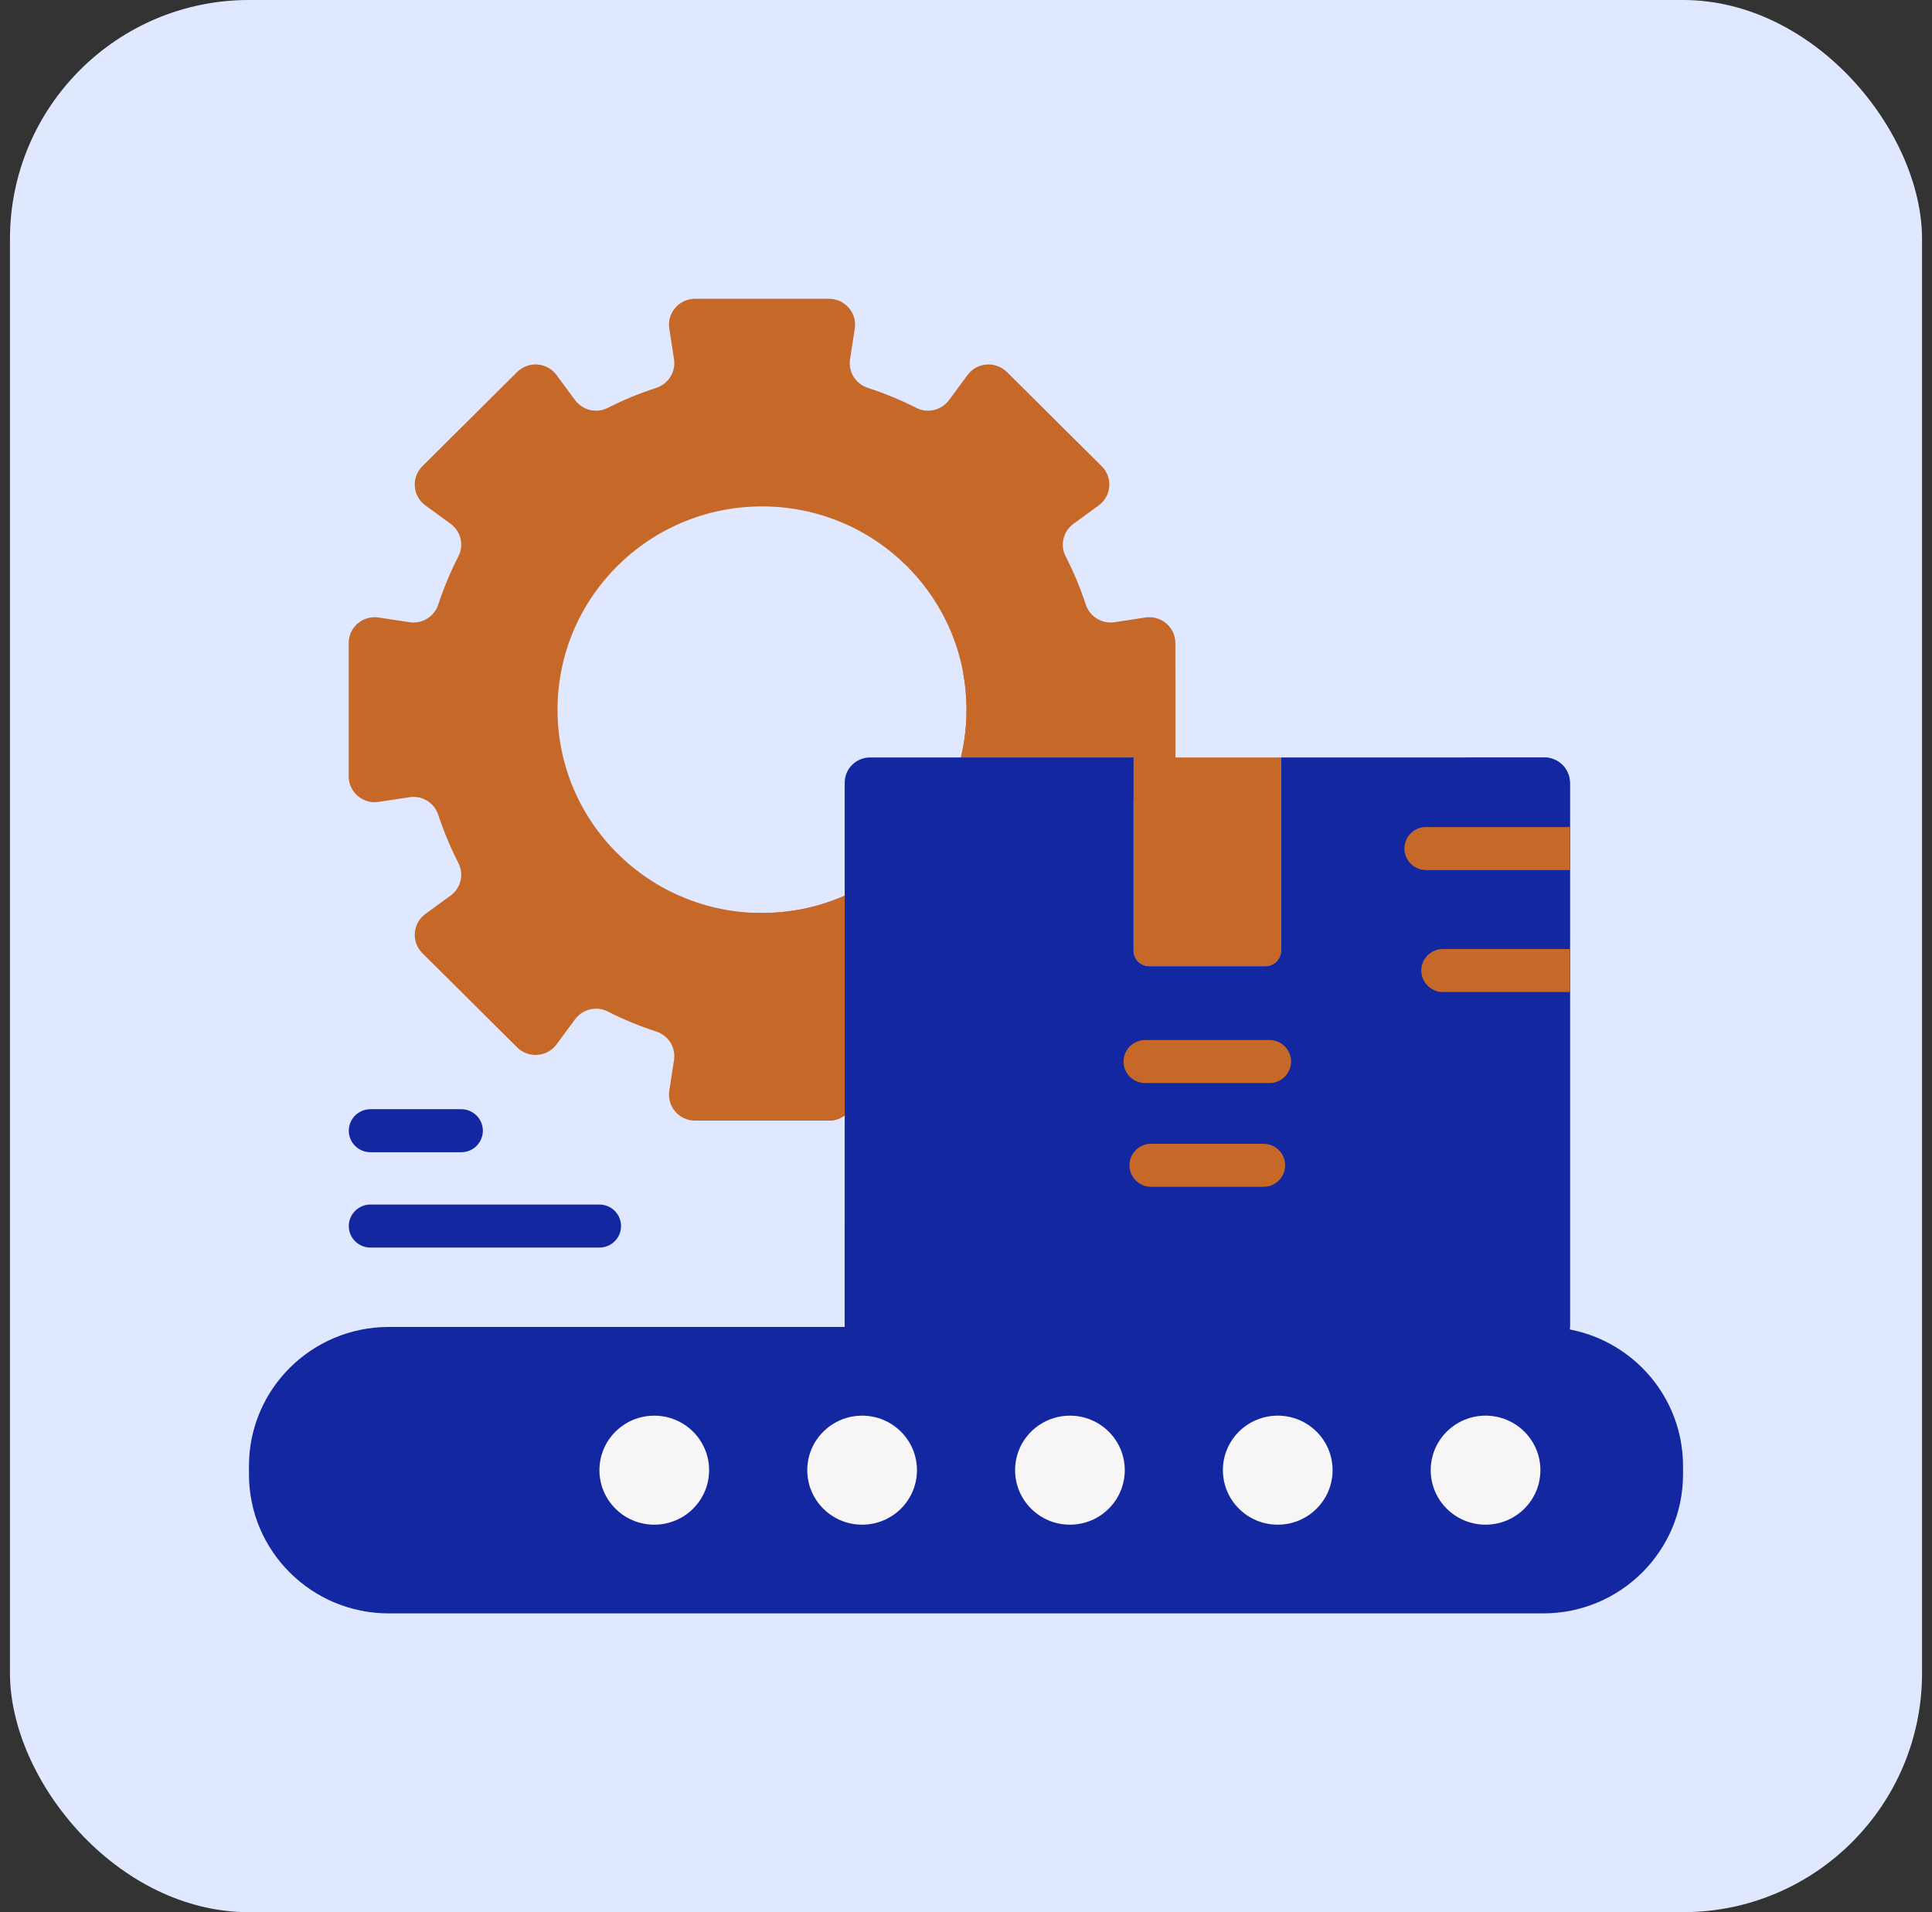
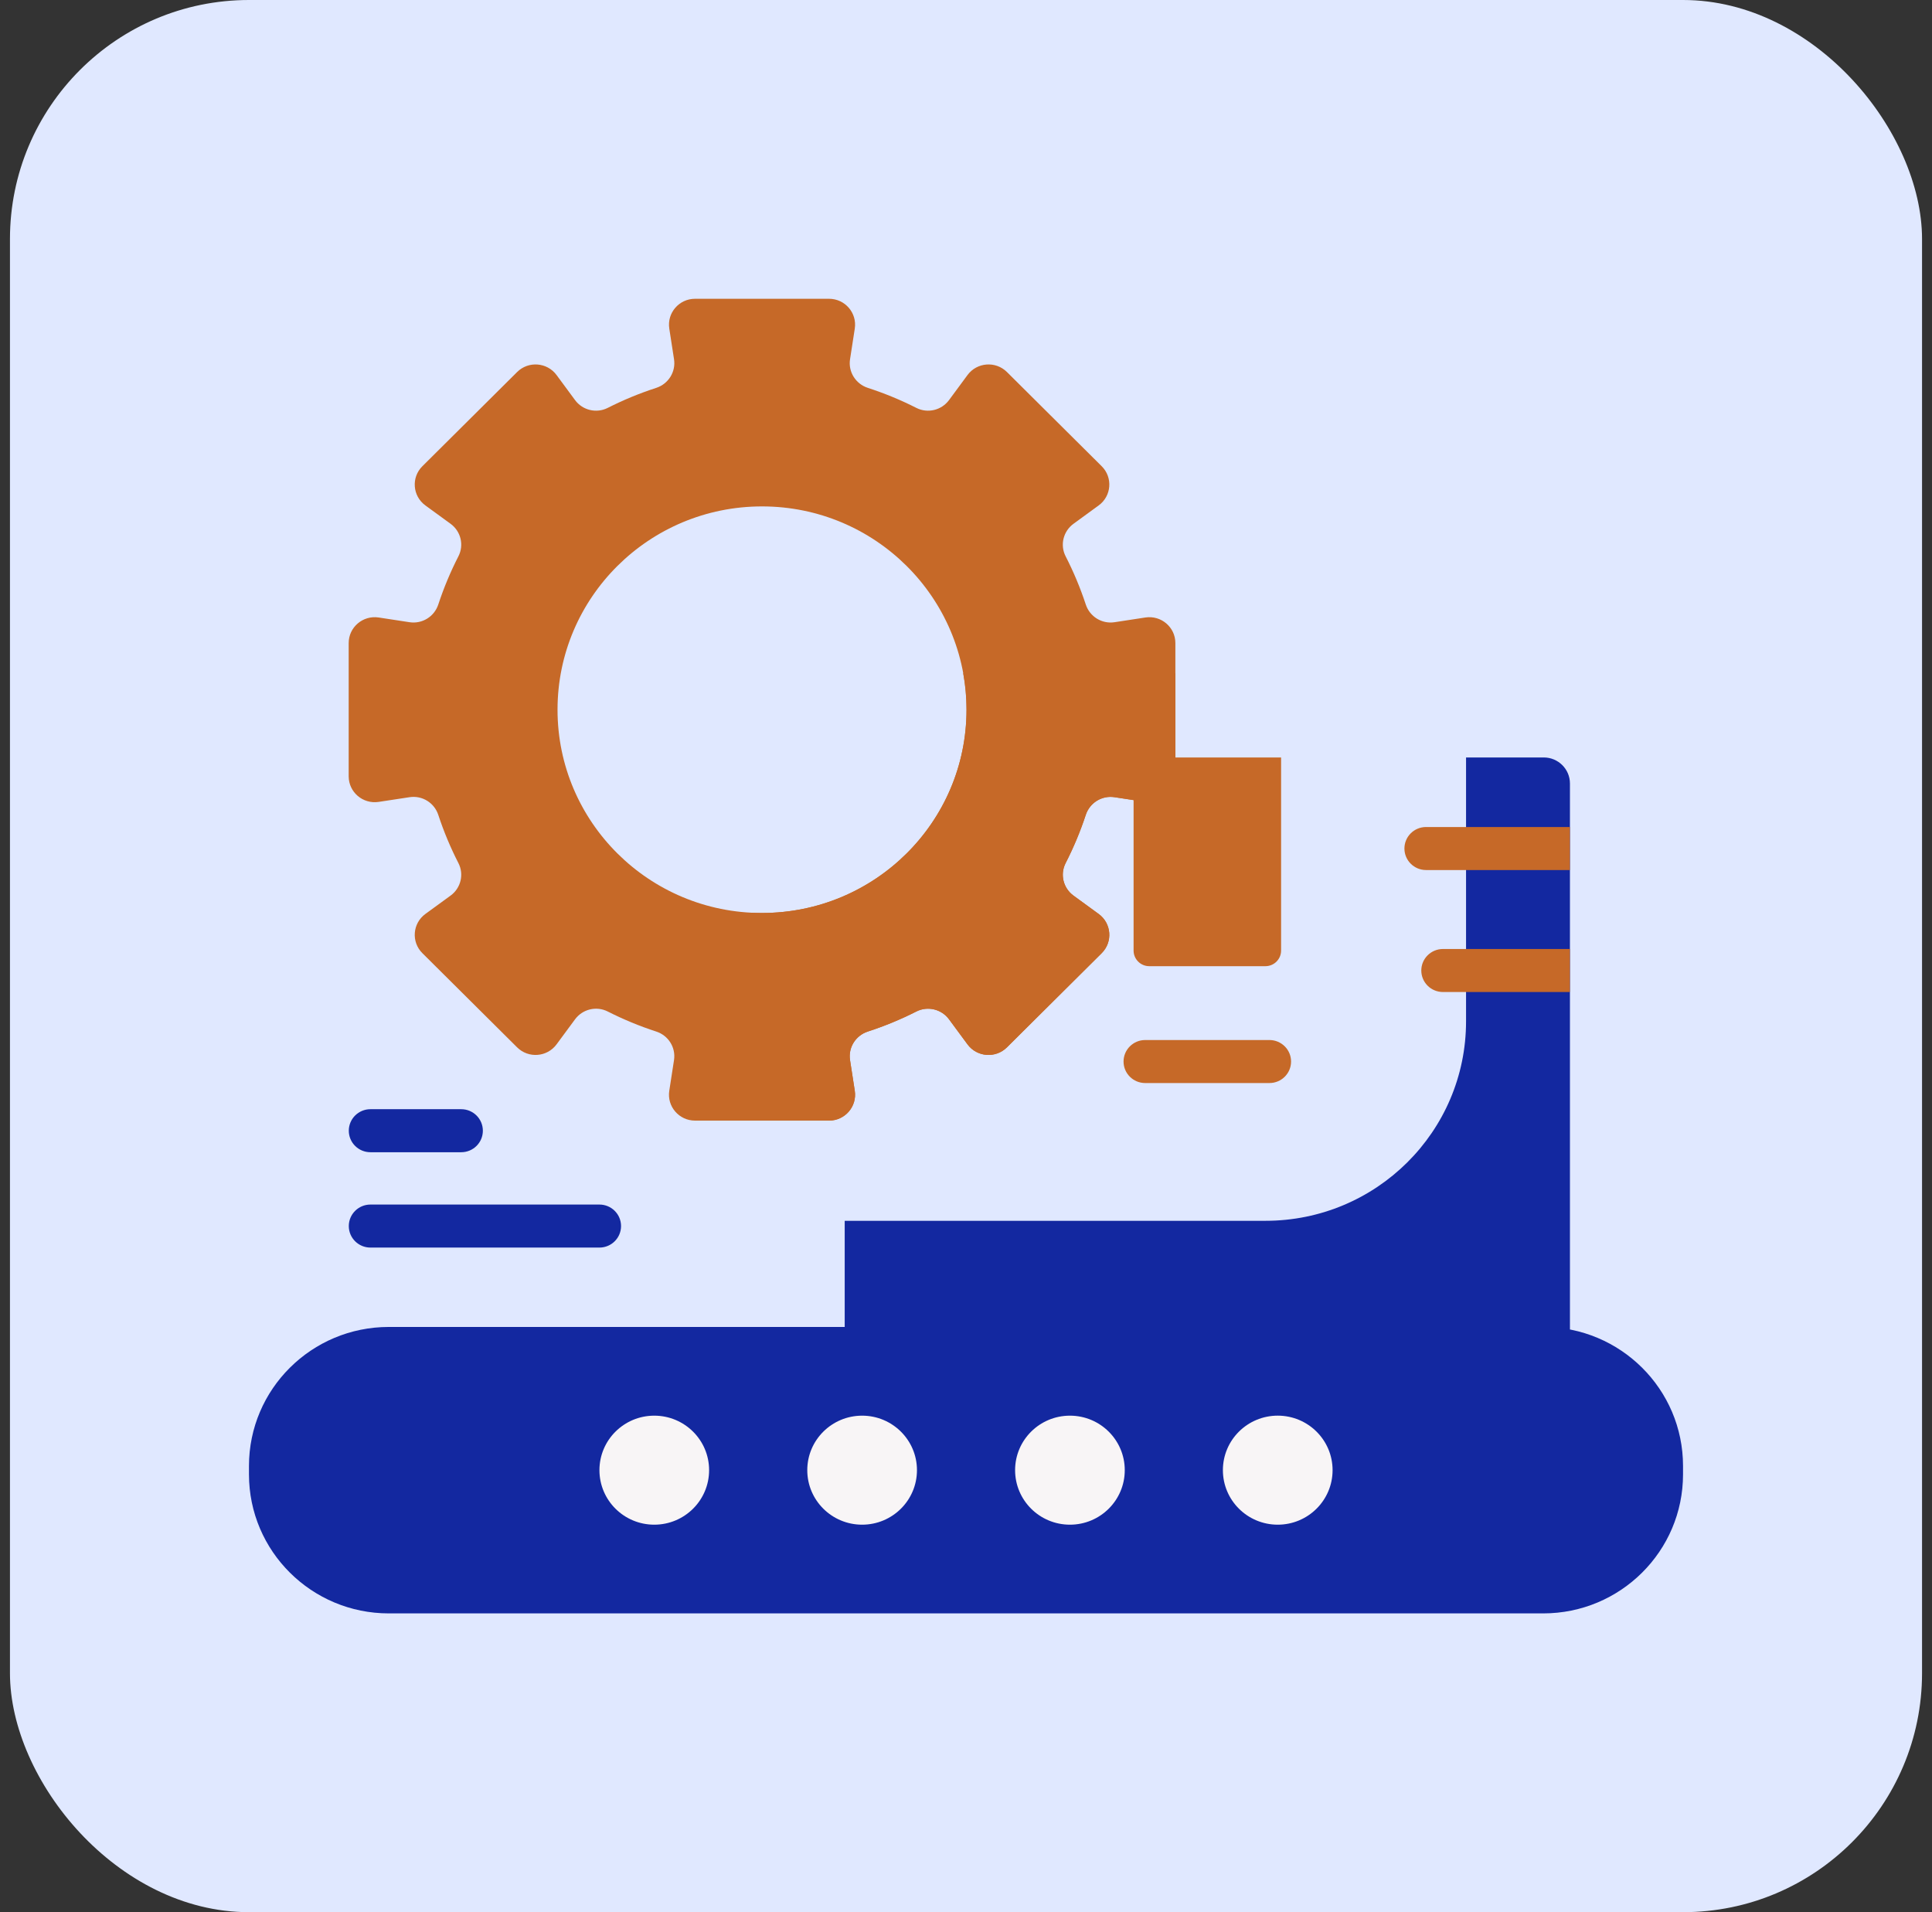
<svg xmlns="http://www.w3.org/2000/svg" width="97" height="96" viewBox="0 0 97 96" fill="none">
  <rect x="0" y="0" width="97" height="96" fill="#333333" stroke="none" />
  <rect x="0.5" width="96" height="96" rx="12" fill="#E0E8FF" />
-   <path d="M22.415 76.546C23.936 76.546 25.169 75.321 25.169 73.809C25.169 72.298 23.936 71.073 22.415 71.073C20.895 71.073 19.662 72.298 19.662 73.809C19.662 75.321 20.895 76.546 22.415 76.546Z" fill="#F8F5F6" />
  <path d="M57.506 31.001L55.957 31.238C55.322 31.335 54.713 30.957 54.514 30.349C54.238 29.512 53.899 28.703 53.502 27.929C53.212 27.363 53.382 26.672 53.897 26.297L55.161 25.375C55.808 24.904 55.88 23.97 55.313 23.407L50.556 18.678C49.989 18.114 49.05 18.186 48.576 18.828L47.648 20.086C47.27 20.598 46.576 20.766 46.007 20.478C45.228 20.083 44.414 19.746 43.572 19.473C42.961 19.274 42.58 18.669 42.678 18.037L42.916 16.498C43.038 15.71 42.425 15 41.623 15H34.896C34.094 15 33.481 15.71 33.603 16.498L33.841 18.037C33.938 18.669 33.558 19.274 32.947 19.473C32.105 19.746 31.291 20.083 30.512 20.478C29.943 20.766 29.248 20.598 28.871 20.086L27.943 18.828C27.469 18.186 26.53 18.114 25.963 18.678L21.206 23.407C20.639 23.97 20.711 24.904 21.357 25.375L22.622 26.297C23.137 26.672 23.306 27.363 23.016 27.928C22.619 28.703 22.28 29.512 22.005 30.349C21.805 30.957 21.197 31.335 20.561 31.238L19.013 31.001C18.221 30.88 17.506 31.489 17.506 32.286V38.974C17.506 39.771 18.221 40.38 19.013 40.259L20.561 40.023C21.197 39.925 21.805 40.303 22.005 40.911C22.28 41.748 22.619 42.557 23.016 43.332C23.306 43.897 23.137 44.588 22.622 44.963L21.357 45.885C20.711 46.357 20.639 47.29 21.206 47.853L25.963 52.582C26.53 53.146 27.469 53.075 27.943 52.432L28.871 51.175C29.248 50.663 29.943 50.494 30.512 50.782C31.291 51.177 32.104 51.514 32.947 51.788C33.558 51.986 33.938 52.591 33.84 53.223L33.602 54.762C33.48 55.55 34.094 56.26 34.895 56.26H41.623C42.425 56.26 43.038 55.55 42.916 54.762L42.678 53.223C42.58 52.591 42.96 51.986 43.571 51.788C44.414 51.514 45.227 51.177 46.007 50.782C46.575 50.494 47.27 50.663 47.648 51.175L48.575 52.432C49.05 53.075 49.988 53.146 50.555 52.582L55.312 47.853C55.879 47.29 55.807 46.357 55.161 45.885L53.896 44.963C53.381 44.588 53.212 43.897 53.502 43.332C53.899 42.557 54.238 41.748 54.513 40.911C54.713 40.303 55.321 39.925 55.957 40.023L57.505 40.259C58.298 40.38 59.012 39.771 59.012 38.974V32.286C59.013 31.489 58.298 30.88 57.506 31.001ZM38.259 45.836C32.589 45.836 27.992 41.267 27.992 35.63C27.992 29.994 32.589 25.424 38.259 25.424C43.93 25.424 48.526 29.994 48.526 35.63C48.526 41.267 43.93 45.836 38.259 45.836Z" fill="#C66928" />
  <path d="M48.359 33.799C48.468 34.393 48.526 35.005 48.526 35.63C48.526 41.267 43.929 45.836 38.259 45.836C38.081 45.836 37.903 45.831 37.727 45.822V56.26H41.623C42.425 56.26 43.038 55.55 42.916 54.762L42.678 53.223C42.58 52.591 42.961 51.986 43.572 51.788C44.414 51.514 45.228 51.177 46.007 50.783C46.575 50.495 47.27 50.663 47.648 51.175L48.576 52.432C49.05 53.075 49.989 53.146 50.556 52.582L55.313 47.854C55.88 47.29 55.808 46.357 55.161 45.885L53.897 44.963C53.382 44.588 53.212 43.897 53.502 43.331C53.899 42.557 54.238 41.748 54.514 40.911C54.713 40.303 55.322 39.925 55.957 40.023L57.506 40.259C58.298 40.38 59.013 39.771 59.013 38.974V33.799H48.359Z" fill="#C66928" />
  <path d="M77.508 38.028H73.606V51.277C73.606 56.807 69.097 61.29 63.534 61.29H42.41V69.859L78.822 71.072V39.334C78.822 38.613 78.233 38.028 77.508 38.028Z" fill="#1328A0" />
  <path d="M63.532 48.507H57.702C57.267 48.507 56.914 48.156 56.914 47.724V38.028H64.32V47.724C64.32 48.156 63.967 48.507 63.532 48.507Z" fill="#C66928" />
-   <path fill-rule="evenodd" clip-rule="evenodd" d="M42.41 66.618H78.822L78.822 39.296C78.822 38.595 78.251 38.028 77.546 38.028H43.686C42.981 38.028 42.41 38.595 42.41 39.296V66.618ZM57.701 48.507H63.531C63.966 48.507 64.319 48.156 64.319 47.724V38.028H56.913V47.724C56.913 48.156 57.266 48.507 57.701 48.507Z" fill="#1328A0" />
  <path d="M63.734 54.374H57.497C56.896 54.374 56.41 53.891 56.41 53.294C56.41 52.698 56.897 52.214 57.497 52.214H63.734C64.334 52.214 64.821 52.698 64.821 53.294C64.821 53.891 64.334 54.374 63.734 54.374Z" fill="#C66928" />
  <path d="M78.82 41.52H71.598C70.998 41.52 70.512 42.003 70.512 42.6C70.512 43.196 70.998 43.68 71.598 43.68H78.82V41.52Z" fill="#C66928" />
  <path d="M78.82 47.644H72.446C71.846 47.644 71.359 48.128 71.359 48.724C71.359 49.321 71.846 49.804 72.446 49.804H78.82V47.644Z" fill="#C66928" />
-   <path d="M63.436 59.583H57.794C57.193 59.583 56.707 59.099 56.707 58.503C56.707 57.906 57.194 57.423 57.794 57.423H63.436C64.036 57.423 64.523 57.906 64.523 58.503C64.523 59.099 64.036 59.583 63.436 59.583Z" fill="#C66928" />
  <path d="M30.095 62.634H18.598C17.998 62.634 17.512 62.151 17.512 61.554C17.512 60.958 17.998 60.474 18.598 60.474H30.095C30.695 60.474 31.181 60.958 31.181 61.554C31.181 62.151 30.695 62.634 30.095 62.634Z" fill="#1328A0" />
  <path d="M23.157 57.847H18.598C17.998 57.847 17.512 57.364 17.512 56.767C17.512 56.171 17.998 55.687 18.598 55.687H23.157C23.757 55.687 24.243 56.171 24.243 56.767C24.243 57.364 23.757 57.847 23.157 57.847Z" fill="#1328A0" />
  <path d="M77.478 81H19.522C15.644 81 12.5 77.875 12.5 74.02V73.599C12.5 69.744 15.644 66.619 19.522 66.619H77.478C81.356 66.619 84.5 69.744 84.5 73.599V74.02C84.5 77.875 81.356 81 77.478 81Z" fill="#1328A0" />
  <path d="M32.849 76.546C34.37 76.546 35.602 75.321 35.602 73.809C35.602 72.298 34.37 71.073 32.849 71.073C31.328 71.073 30.096 72.298 30.096 73.809C30.096 75.321 31.328 76.546 32.849 76.546Z" fill="#F8F5F6" />
  <path d="M43.285 76.546C44.805 76.546 46.038 75.321 46.038 73.809C46.038 72.298 44.805 71.073 43.285 71.073C41.764 71.073 40.531 72.298 40.531 73.809C40.531 75.321 41.764 76.546 43.285 76.546Z" fill="#F8F5F6" />
  <path d="M53.718 76.546C55.239 76.546 56.471 75.321 56.471 73.809C56.471 72.298 55.239 71.073 53.718 71.073C52.197 71.073 50.965 72.298 50.965 73.809C50.965 75.321 52.197 76.546 53.718 76.546Z" fill="#F8F5F6" />
  <path d="M64.152 76.546C65.672 76.546 66.905 75.321 66.905 73.809C66.905 72.297 65.672 71.072 64.152 71.072C62.631 71.072 61.398 72.297 61.398 73.809C61.398 75.321 62.631 76.546 64.152 76.546Z" fill="#F8F5F6" />
-   <path d="M74.585 76.546C76.106 76.546 77.339 75.321 77.339 73.809C77.339 72.297 76.106 71.072 74.585 71.072C73.065 71.072 71.832 72.297 71.832 73.809C71.832 75.321 73.065 76.546 74.585 76.546Z" fill="#F8F5F6" />
</svg>